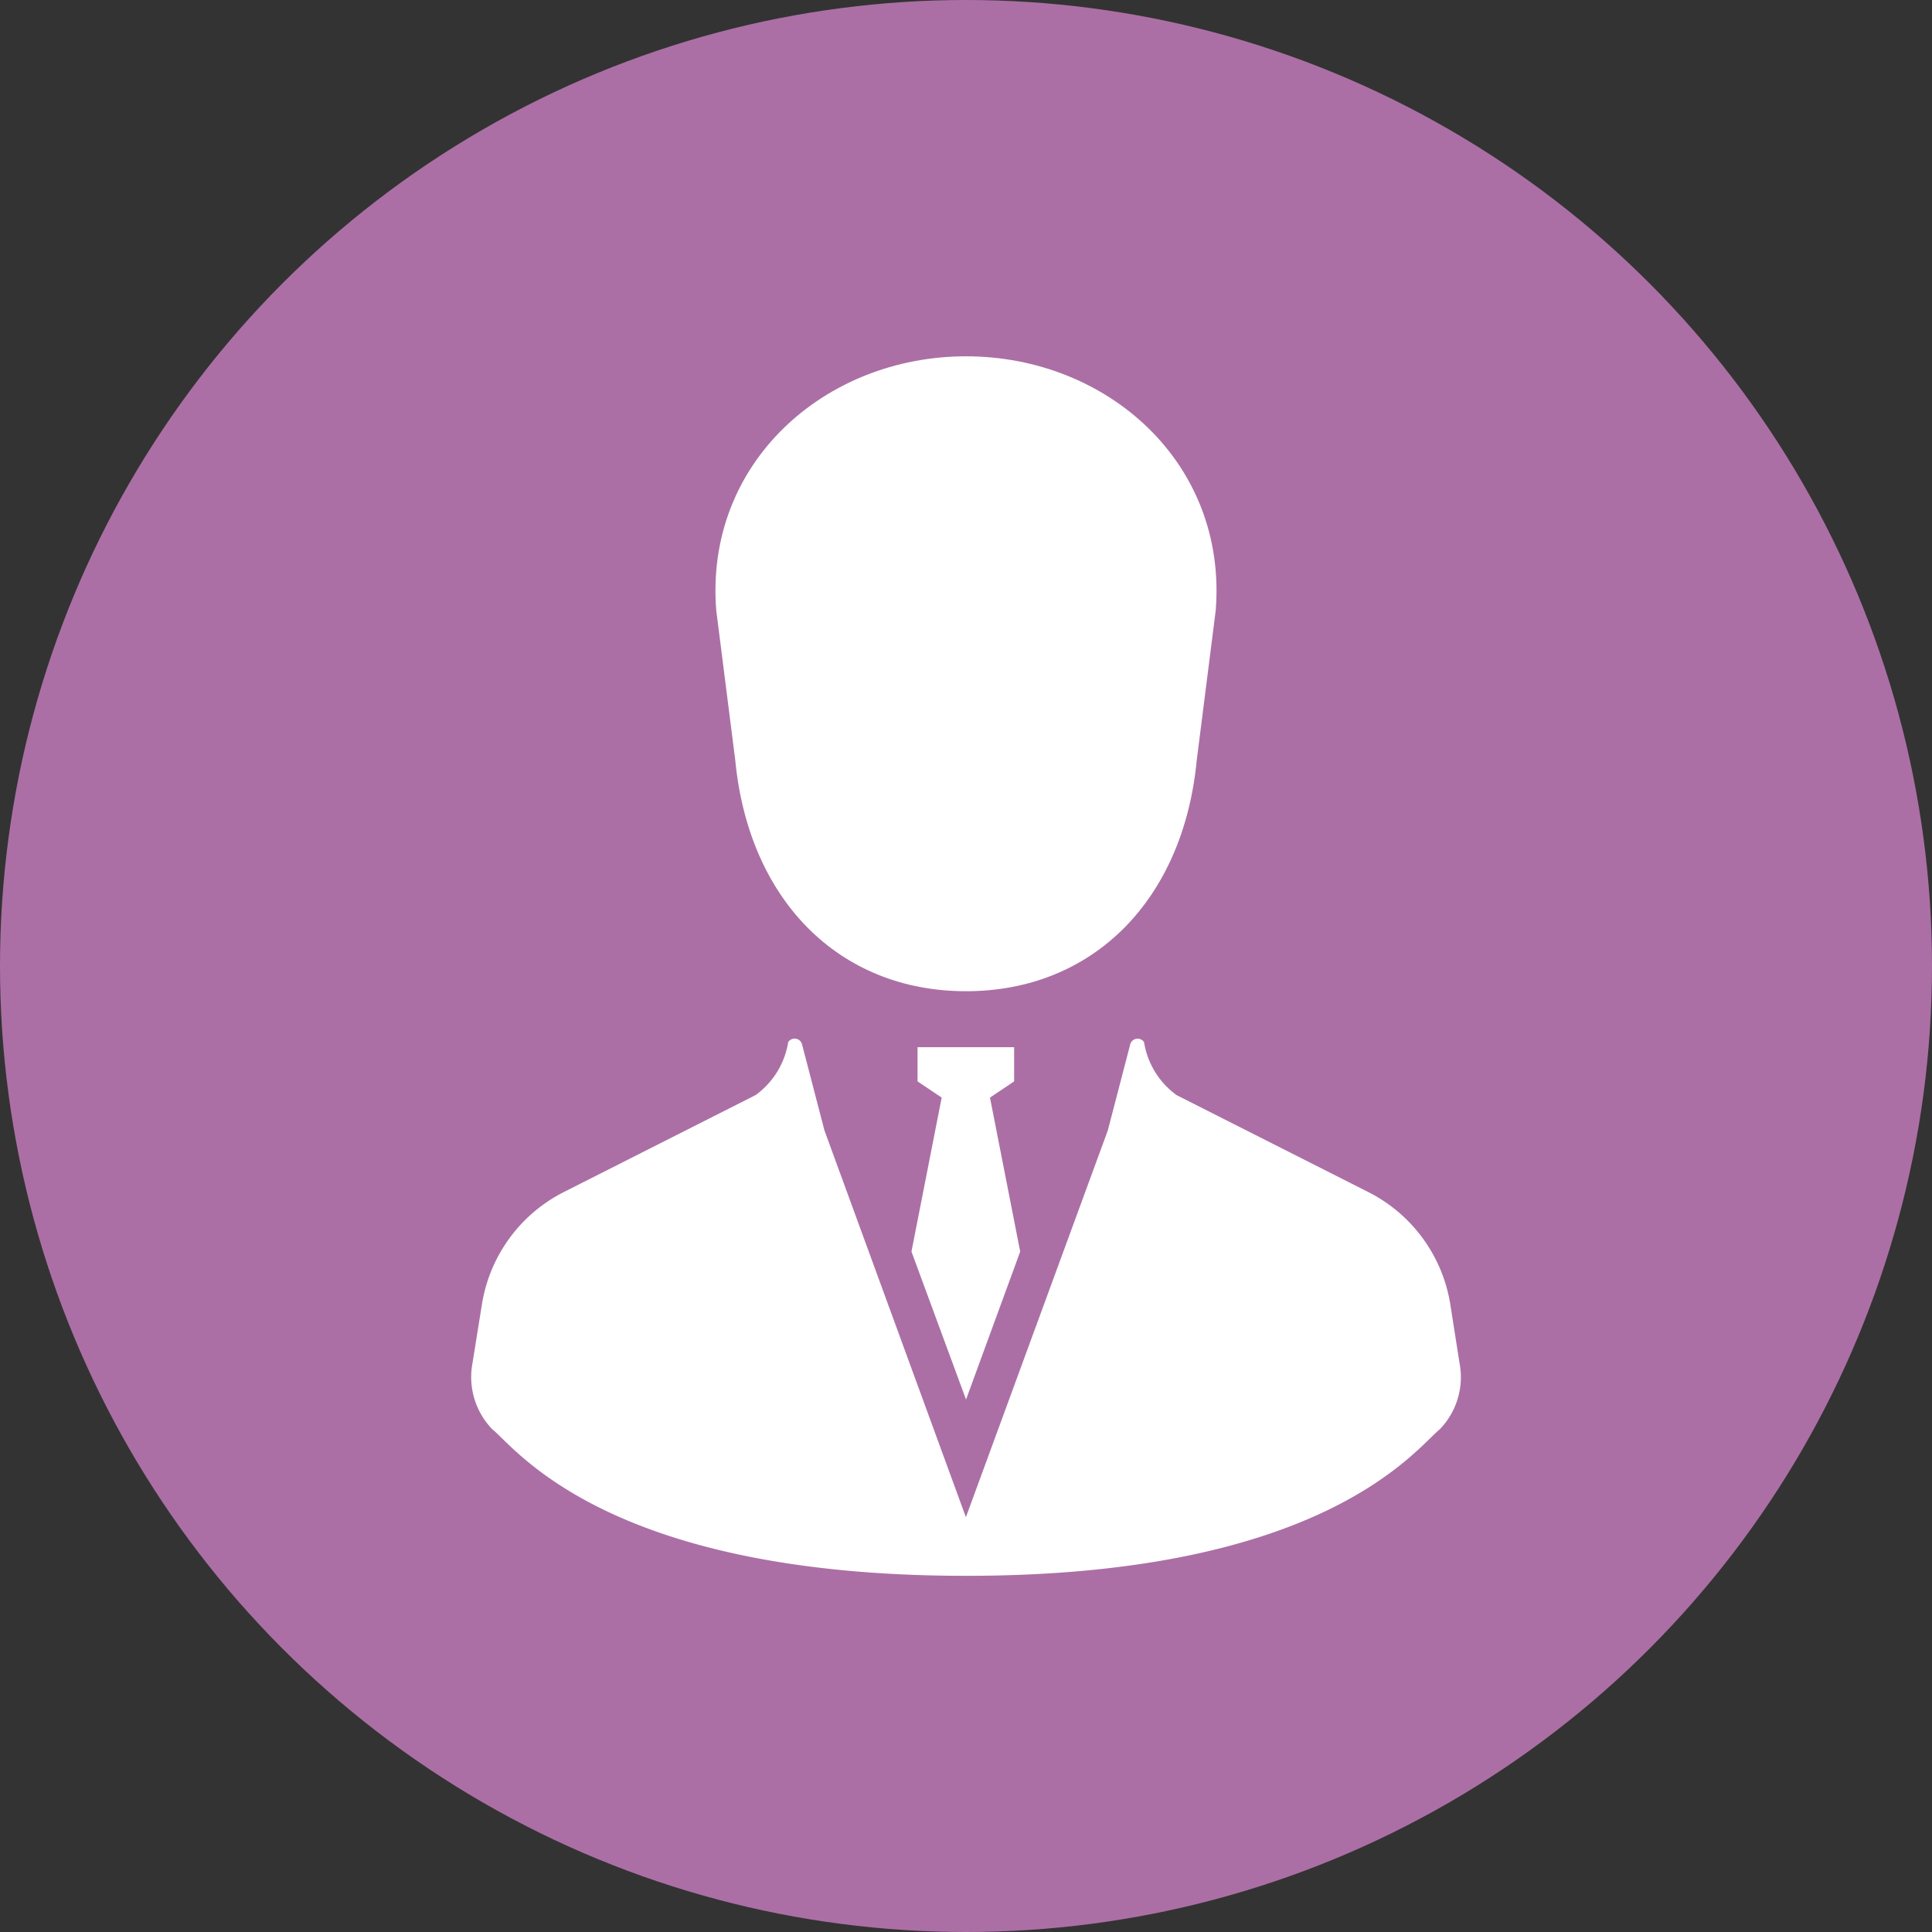
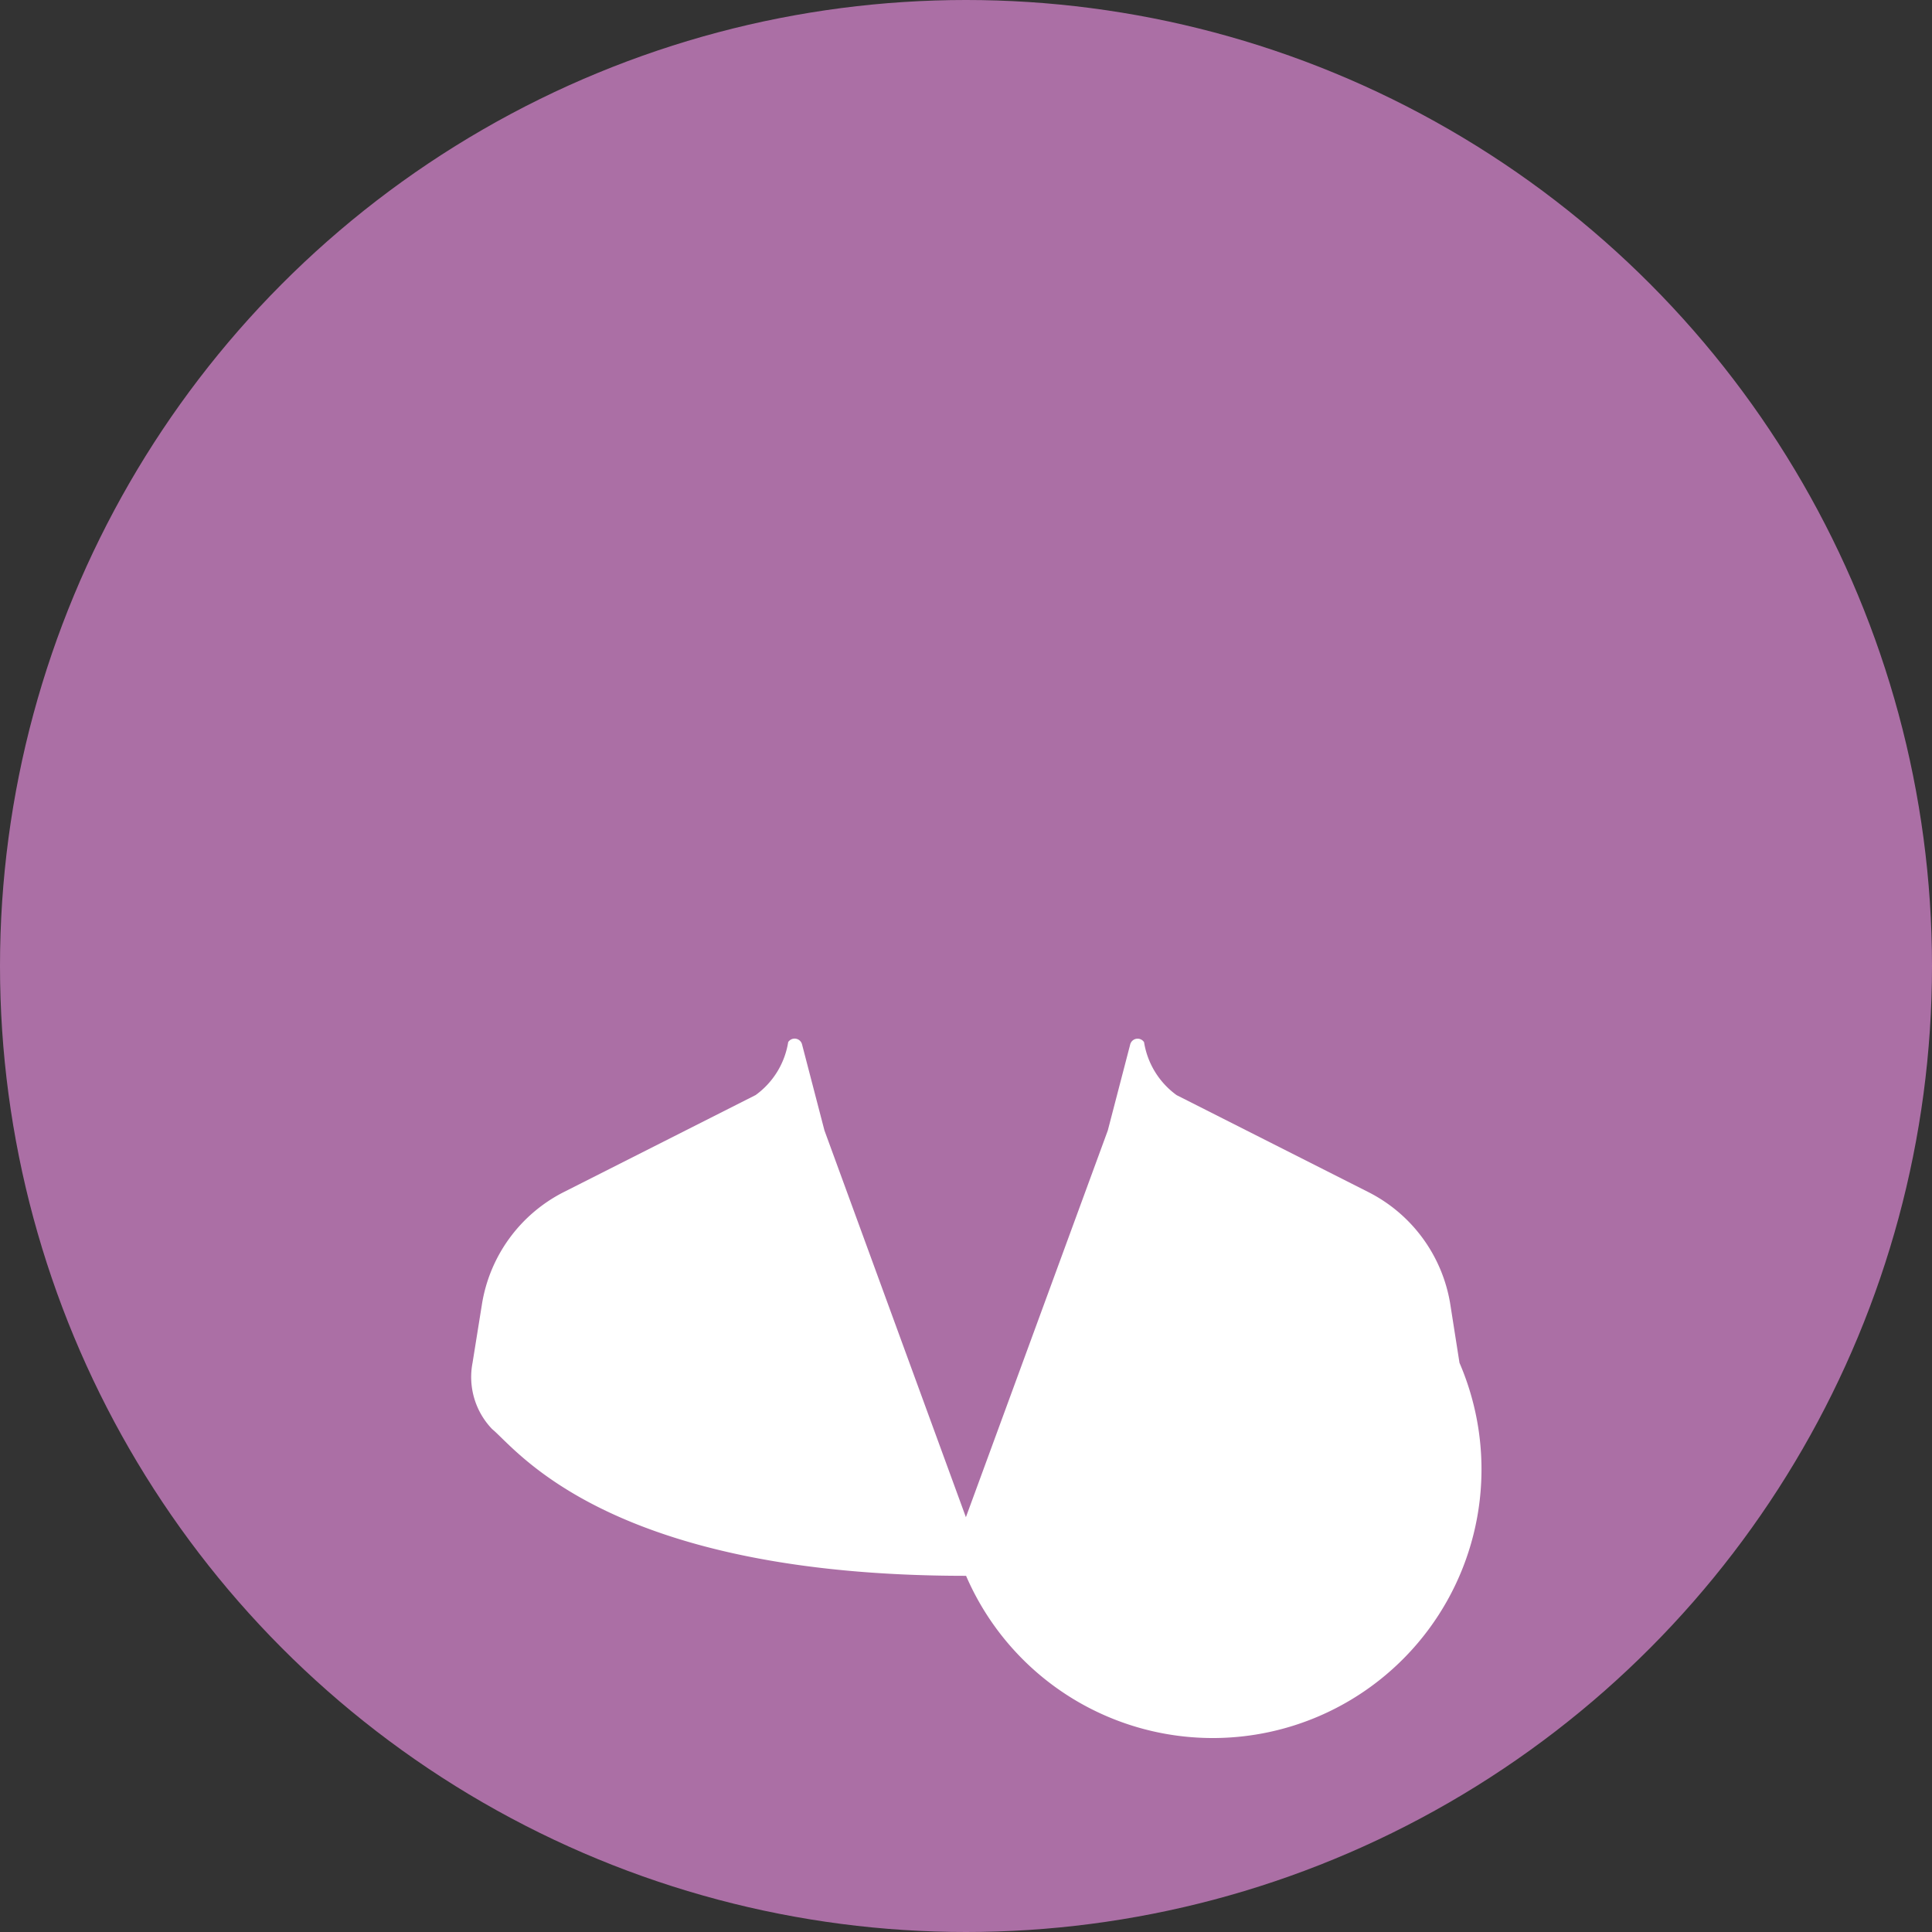
<svg xmlns="http://www.w3.org/2000/svg" width="56" height="56" viewBox="0 0 56 56">
  <rect x="0" y="0" width="56" height="56" fill="#333333" stroke="none" />
  <circle cx="28" cy="28" r="28" fill="#ab6fa5" />
  <g transform="translate(13.667 10.328)">
-     <path d="M151.381,11.716c.389,4.027,2.994,6.687,6.687,6.687s6.3-2.66,6.687-6.687l.551-4.351C165.648,3.09,162.16,0,158.068,0s-7.581,3.09-7.239,7.365Z" transform="translate(-143.735)" fill="#fff" />
-     <path d="M234.82,300.324l1.57-4.288-.876-4.464.7-.469v-.991h-2.8v.991l.7.469-.876,4.464Z" transform="translate(-220.486 -270.086)" fill="#fff" />
-     <path d="M77.007,295.8l-.264-1.681a4.433,4.433,0,0,0-2.38-3.269l-5.555-2.809a2.351,2.351,0,0,1-.944-1.535.222.222,0,0,0-.4.06l-.651,2.5L62.7,300.275,58.6,289.064l-.651-2.5a.222.222,0,0,0-.4-.06,2.351,2.351,0,0,1-.944,1.535l-5.555,2.809a4.433,4.433,0,0,0-2.38,3.269L48.4,295.8a2.176,2.176,0,0,0,.568,1.921c.719.588,3.373,4.253,13.737,4.253s13.018-3.665,13.736-4.253A2.175,2.175,0,0,0,77.007,295.8Z" transform="translate(-48.37 -266.626)" fill="#fff" />
+     <path d="M77.007,295.8l-.264-1.681a4.433,4.433,0,0,0-2.38-3.269l-5.555-2.809a2.351,2.351,0,0,1-.944-1.535.222.222,0,0,0-.4.06l-.651,2.5L62.7,300.275,58.6,289.064l-.651-2.5a.222.222,0,0,0-.4-.06,2.351,2.351,0,0,1-.944,1.535l-5.555,2.809a4.433,4.433,0,0,0-2.38,3.269L48.4,295.8a2.176,2.176,0,0,0,.568,1.921c.719.588,3.373,4.253,13.737,4.253A2.175,2.175,0,0,0,77.007,295.8Z" transform="translate(-48.37 -266.626)" fill="#fff" />
  </g>
</svg>